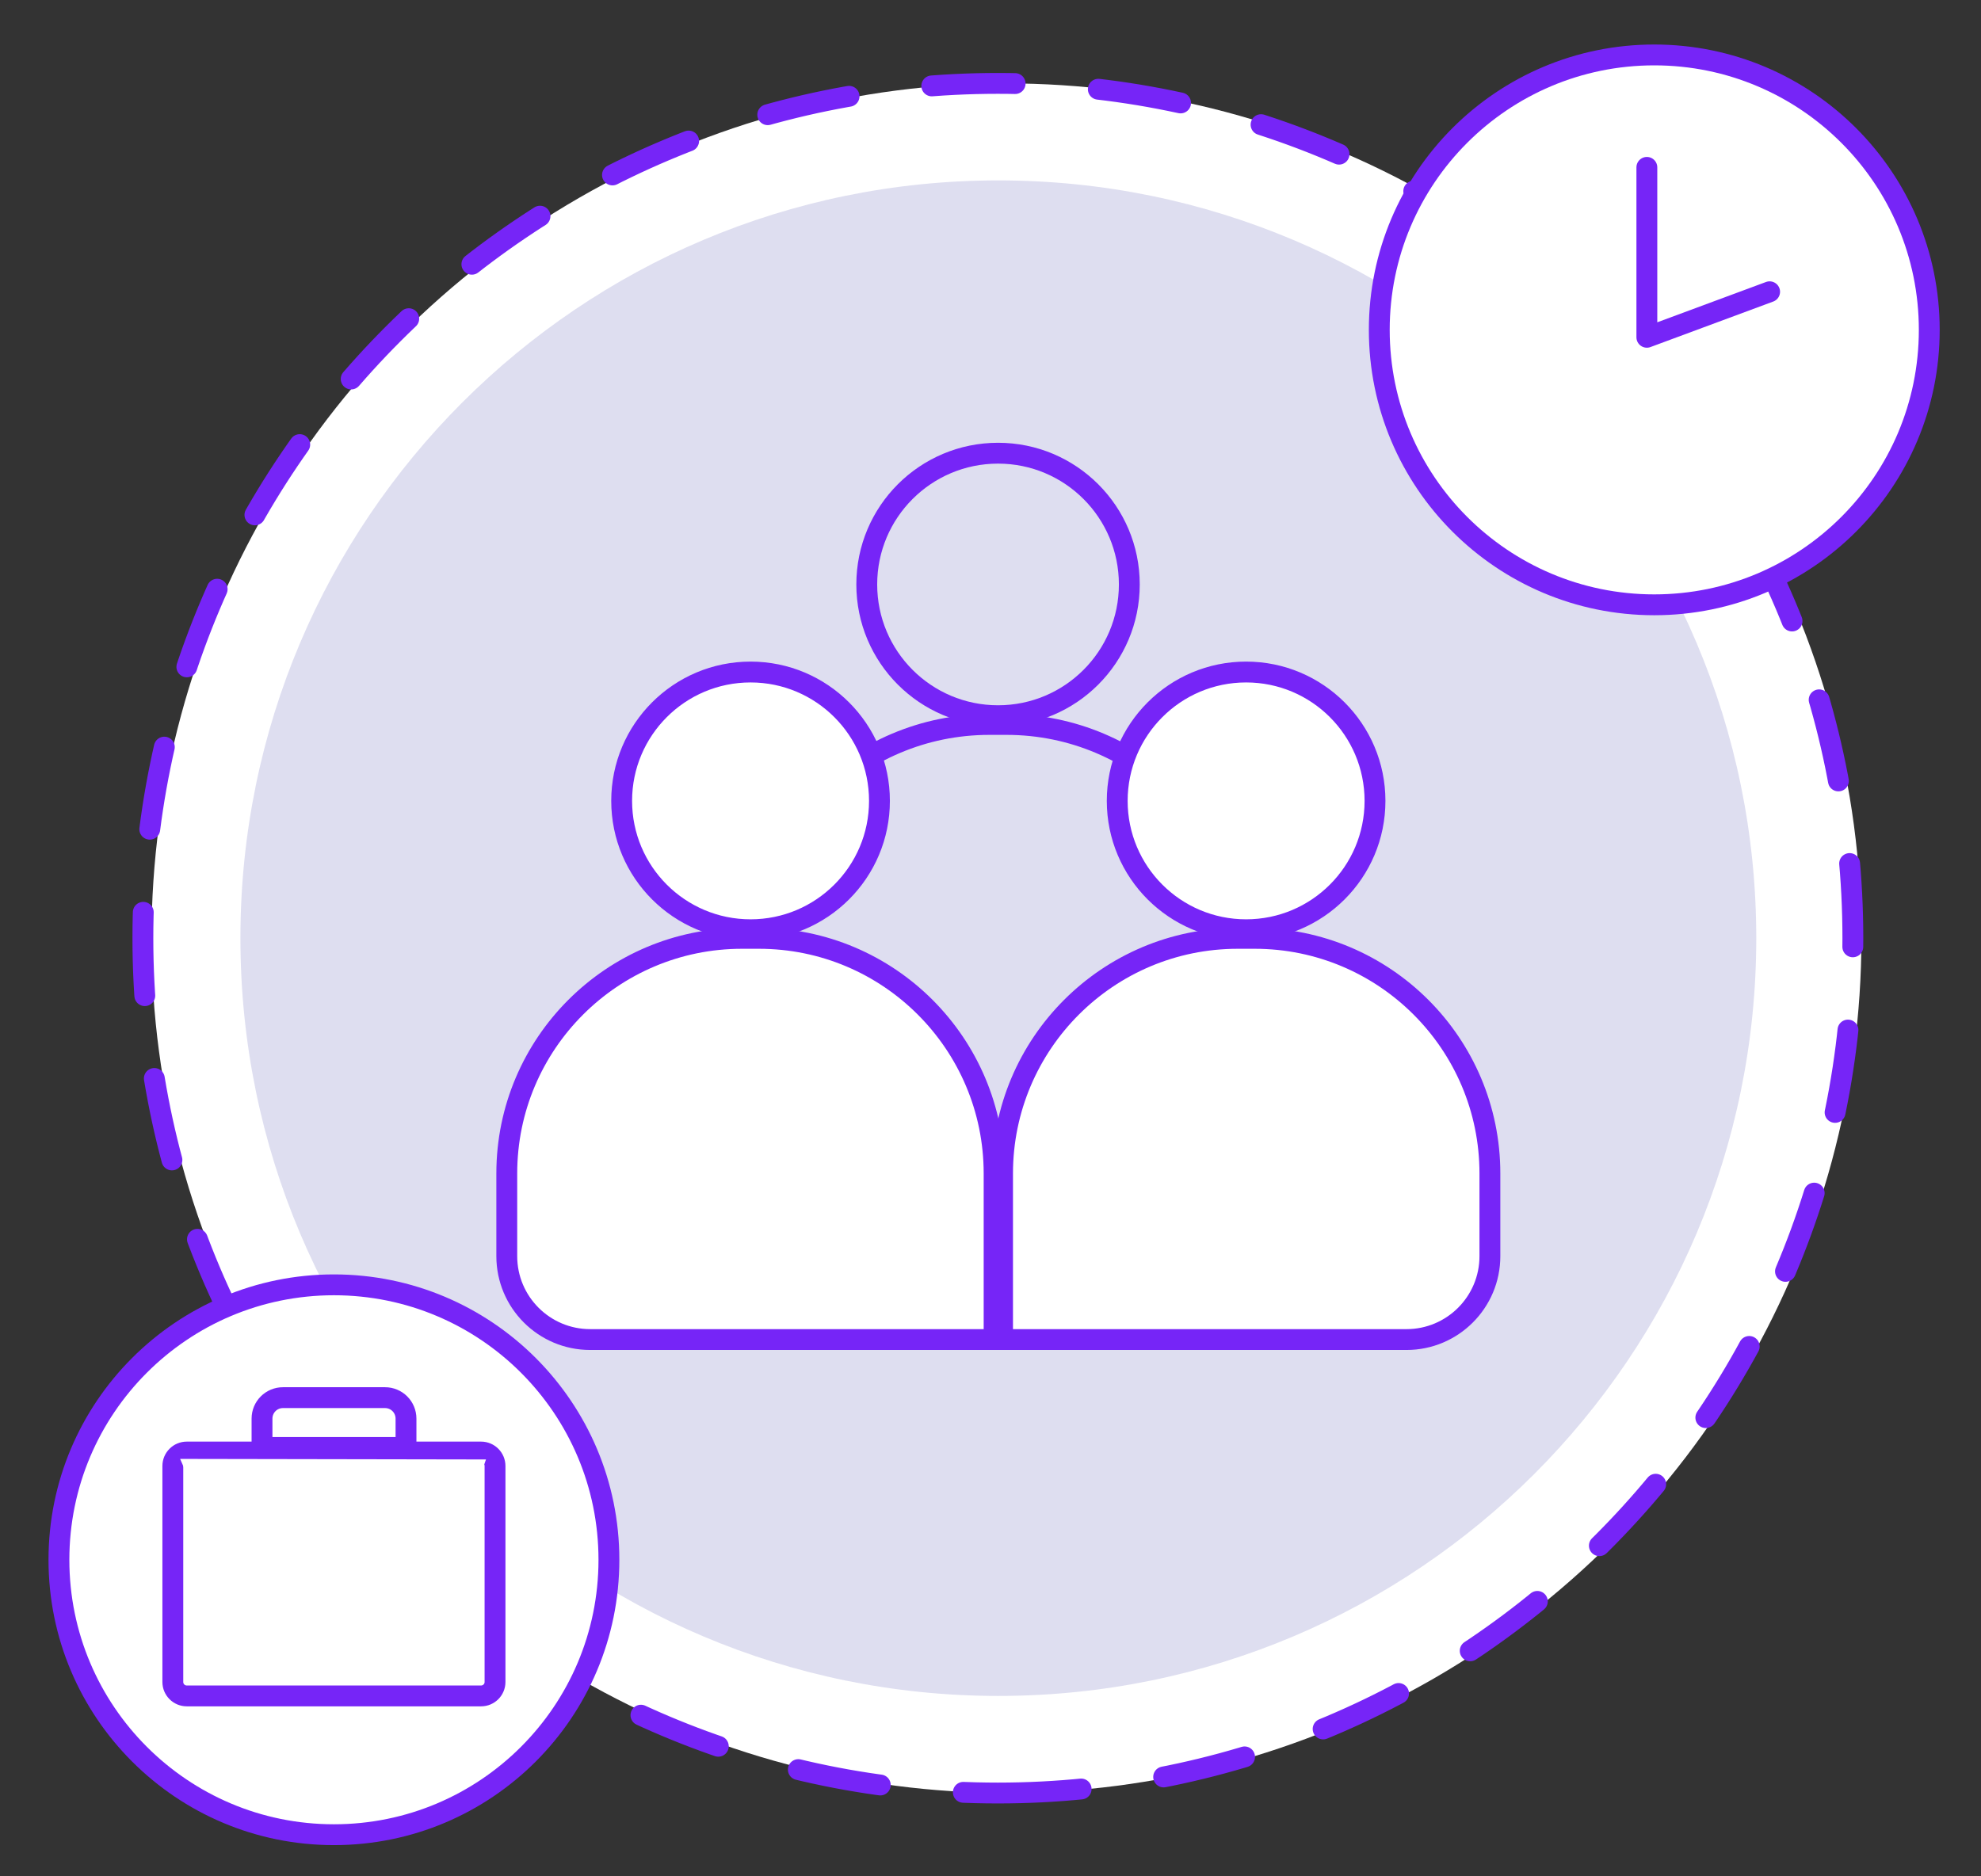
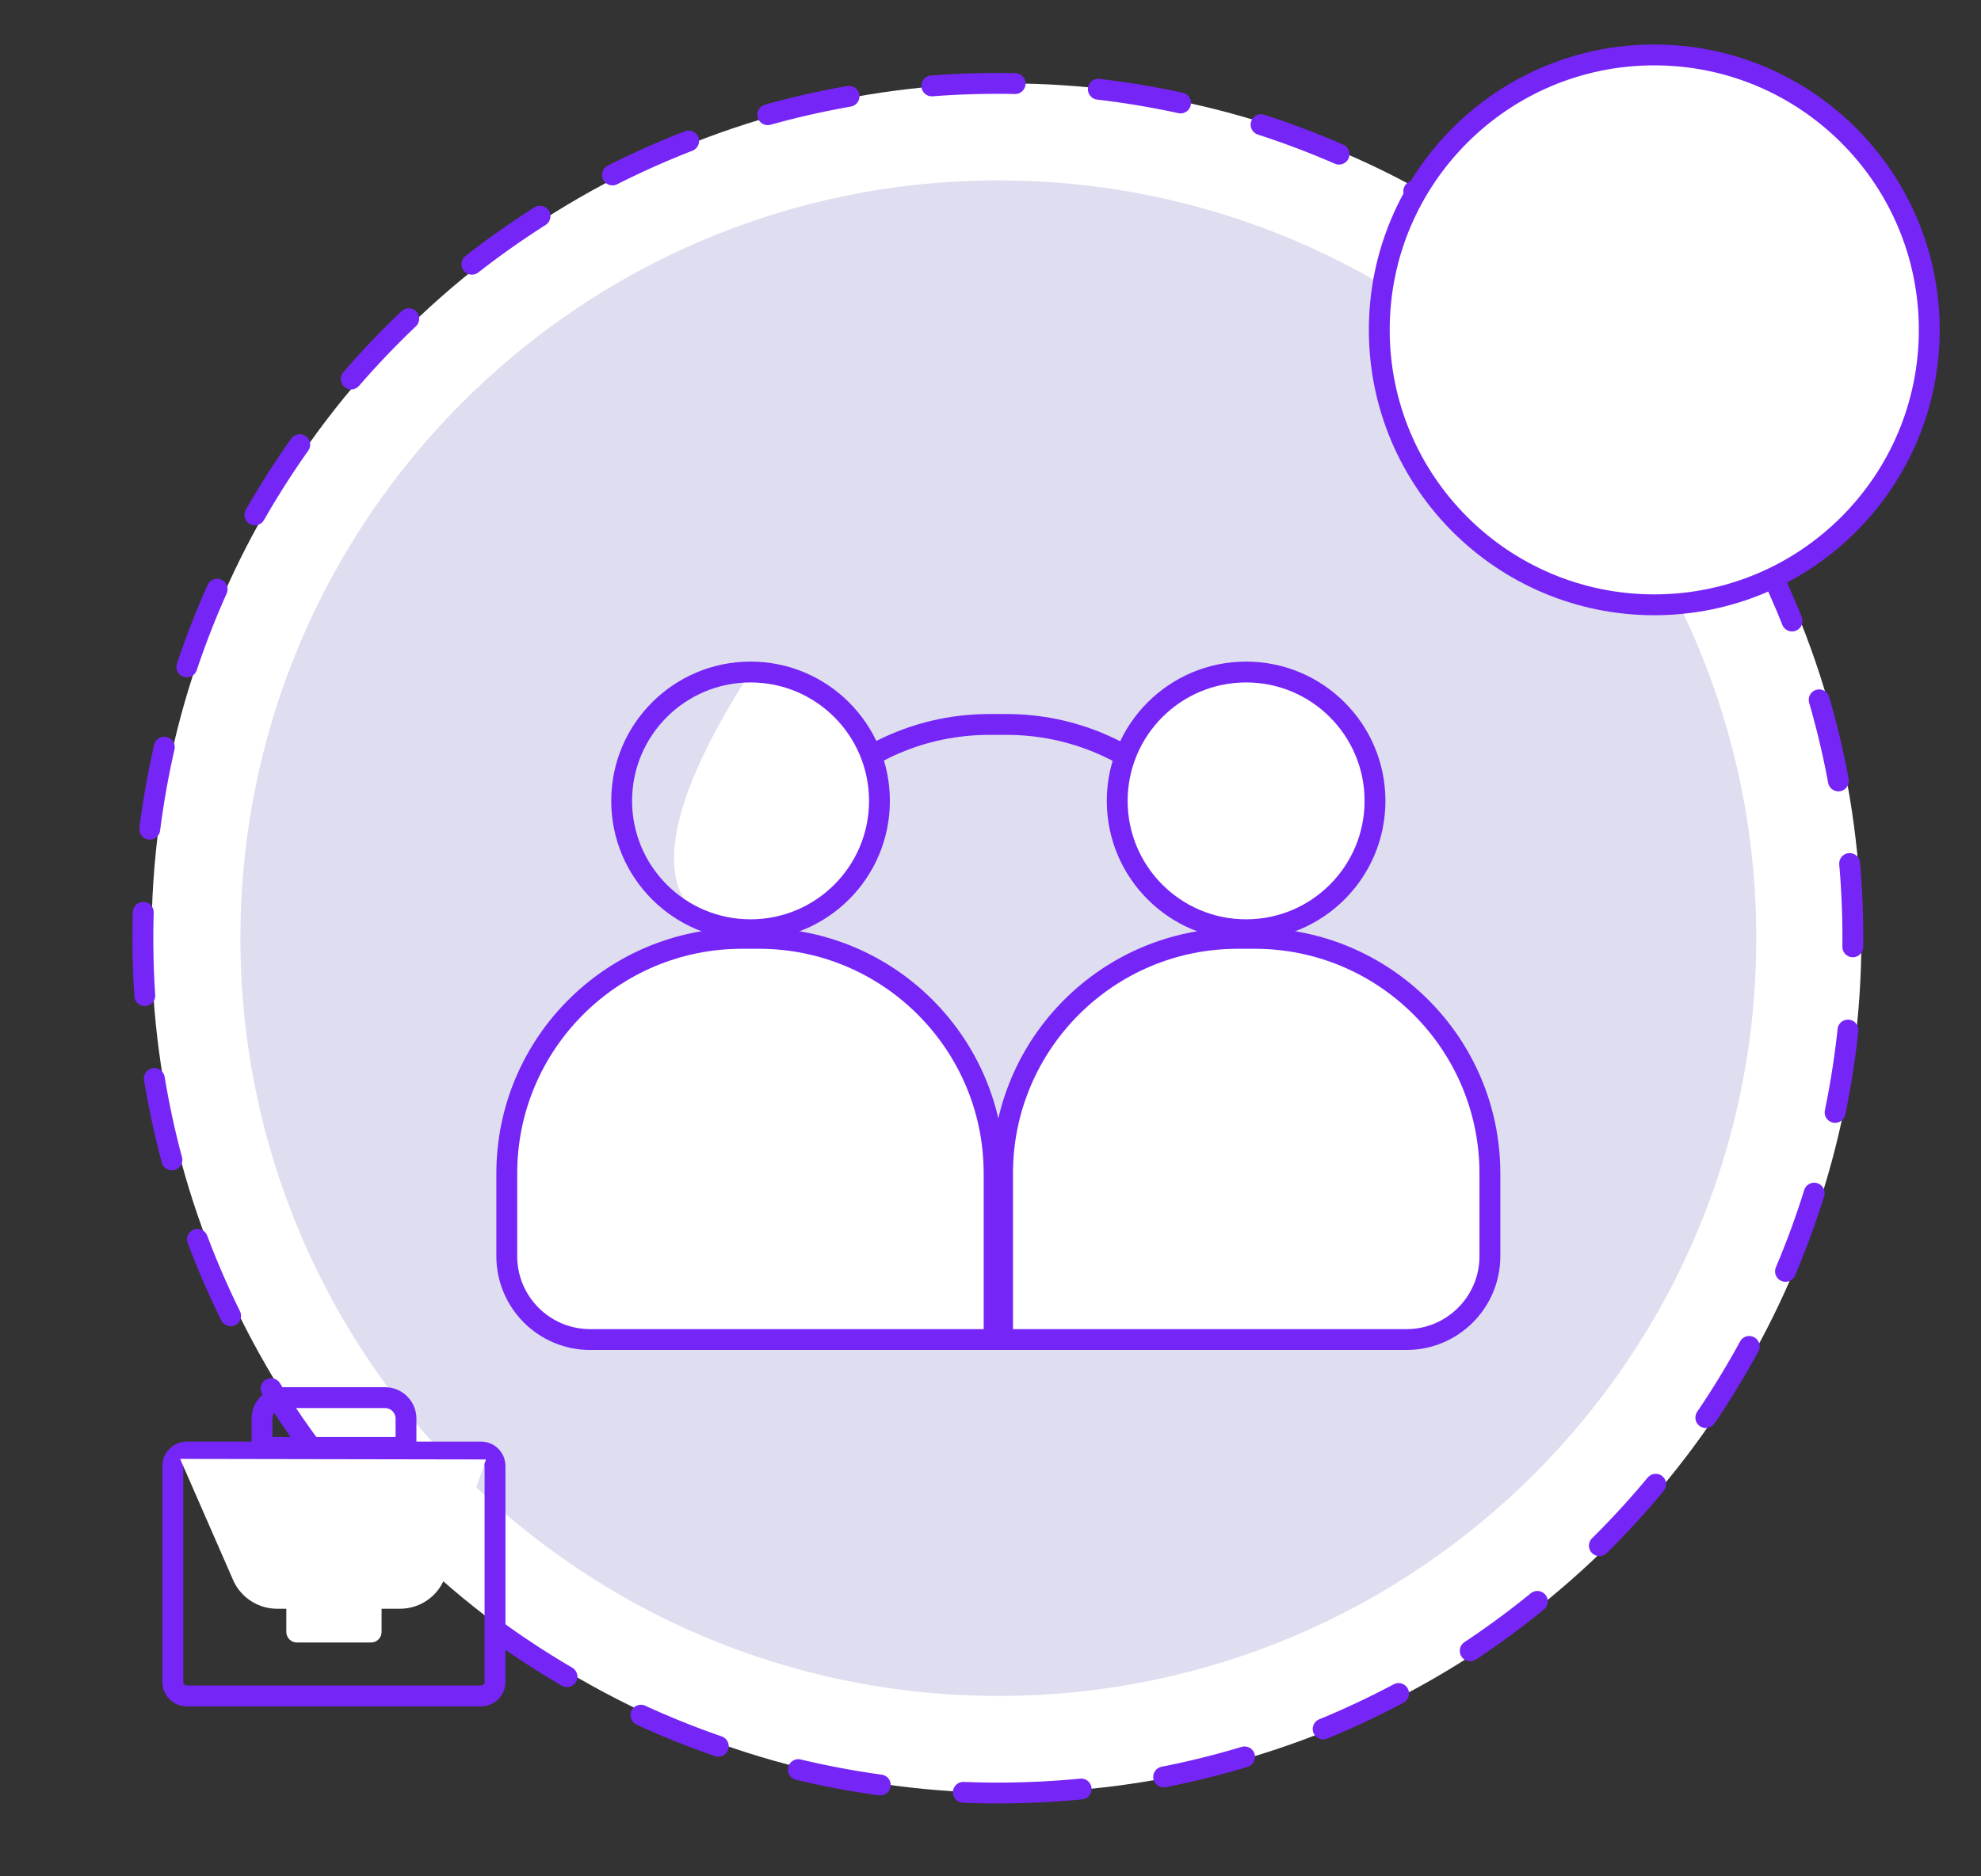
<svg xmlns="http://www.w3.org/2000/svg" width="95" height="90" viewBox="0 0 95 90" fill="none">
  <rect x="0" y="0" width="95" height="90" fill="#333333" stroke="none" />
  <circle cx="48.265" cy="45" r="41" fill="white" />
  <path d="M47.853 86.004C70.498 86.004 88.855 67.647 88.855 45.002C88.855 22.357 70.498 4 47.853 4C25.209 4 6.852 22.357 6.852 45.002C6.852 67.647 25.209 86.004 47.853 86.004Z" stroke="#7625F7" stroke-miterlimit="10" stroke-linecap="round" stroke-dasharray="4 4" />
  <path d="M47.876 81.347C67.95 81.347 84.223 65.074 84.223 45C84.223 24.926 67.95 8.653 47.876 8.653C27.802 8.653 11.529 24.926 11.529 45C11.529 65.074 27.802 81.347 47.876 81.347Z" fill="#DEDEF0" />
-   <path d="M59.769 54.349H35.955V46.236C35.955 39.891 41.097 34.749 47.441 34.749H48.272C54.617 34.749 59.759 39.891 59.759 46.236V54.349H59.769Z" fill="#DEDEF0" />
  <path d="M47.862 34.329C51.339 34.329 54.157 31.51 54.157 28.033C54.157 24.556 51.339 21.738 47.862 21.738C44.385 21.738 41.566 24.556 41.566 28.033C41.566 31.51 44.385 34.329 47.862 34.329Z" fill="#DEDEF0" />
  <path d="M47.441 34.749H48.272C54.617 34.749 59.759 39.901 59.759 46.236V54.349H35.955V46.236C35.955 39.891 41.107 34.749 47.441 34.749Z" stroke="#7625F7" stroke-miterlimit="10" stroke-linecap="round" />
-   <path d="M47.862 34.329C51.339 34.329 54.157 31.51 54.157 28.033C54.157 24.556 51.339 21.738 47.862 21.738C44.385 21.738 41.566 24.556 41.566 28.033C41.566 31.51 44.385 34.329 47.862 34.329Z" stroke="#7625F7" stroke-miterlimit="10" stroke-linecap="round" />
  <path d="M47.683 64.262H28.303C26.094 64.262 24.303 62.471 24.303 60.262V56.296C24.303 50.067 29.351 45.019 35.58 45.019H36.396C42.625 45.019 47.673 50.067 47.673 56.296V64.262H47.683Z" fill="white" />
-   <path d="M35.993 44.596C39.407 44.596 42.175 41.829 42.175 38.415C42.175 35.002 39.407 32.234 35.993 32.234C32.58 32.234 29.812 35.002 29.812 38.415C29.812 41.829 32.58 44.596 35.993 44.596Z" fill="white" />
+   <path d="M35.993 44.596C39.407 44.596 42.175 41.829 42.175 38.415C42.175 35.002 39.407 32.234 35.993 32.234C29.812 41.829 32.58 44.596 35.993 44.596Z" fill="white" />
  <path d="M35.58 45.009H36.396C42.625 45.009 47.673 50.067 47.673 56.287V64.253H28.303C26.094 64.253 24.303 62.462 24.303 60.253V56.287C24.303 50.058 29.361 45.009 35.58 45.009Z" stroke="#7625F7" stroke-miterlimit="10" stroke-linecap="round" />
  <path d="M35.993 44.596C39.407 44.596 42.175 41.829 42.175 38.415C42.175 35.002 39.407 32.234 35.993 32.234C32.58 32.234 29.812 35.002 29.812 38.415C29.812 41.829 32.58 44.596 35.993 44.596Z" stroke="#7625F7" stroke-miterlimit="10" stroke-linecap="round" />
  <path d="M48.069 64.262H67.449C69.658 64.262 71.449 62.471 71.449 60.262V56.296C71.449 50.067 66.401 45.019 60.172 45.019H59.356C53.127 45.019 48.078 50.067 48.078 56.296V64.262H48.069Z" fill="white" />
  <path d="M59.758 44.596C56.345 44.596 53.577 41.829 53.577 38.415C53.577 35.002 56.345 32.234 59.758 32.234C63.172 32.234 65.939 35.002 65.939 38.415C65.939 41.829 63.172 44.596 59.758 44.596Z" fill="white" />
  <path d="M60.172 45.009H59.356C53.127 45.009 48.078 50.067 48.078 56.287V64.253H67.449C69.658 64.253 71.449 62.462 71.449 60.253V56.287C71.449 50.058 66.391 45.009 60.172 45.009Z" stroke="#7625F7" stroke-miterlimit="10" stroke-linecap="round" />
  <path d="M59.758 44.596C56.345 44.596 53.577 41.829 53.577 38.415C53.577 35.002 56.345 32.234 59.758 32.234C63.172 32.234 65.939 35.002 65.939 38.415C65.939 41.829 63.172 44.596 59.758 44.596Z" stroke="#7625F7" stroke-miterlimit="10" stroke-linecap="round" />
  <path d="M79.331 29.01C86.614 29.01 92.519 23.105 92.519 15.822C92.519 8.539 86.614 2.635 79.331 2.635C72.048 2.635 66.144 8.539 66.144 15.822C66.144 23.105 72.048 29.01 79.331 29.01Z" fill="white" stroke="#7625F7" stroke-miterlimit="10" />
-   <path d="M84.863 13.995L78.976 16.178V8.028" stroke="#7625F7" stroke-linecap="round" stroke-linejoin="round" />
-   <path d="M16.014 88.003C23.297 88.003 29.201 82.099 29.201 74.816C29.201 67.533 23.297 61.628 16.014 61.628C8.73 61.628 2.826 67.533 2.826 74.816C2.826 82.099 8.73 88.003 16.014 88.003Z" fill="white" stroke="#7625F7" stroke-miterlimit="10" />
  <path d="M23.071 69.648H8.956C8.587 69.648 8.288 69.948 8.288 70.317V80.678C8.288 81.047 8.587 81.346 8.956 81.346H23.071C23.44 81.346 23.739 81.047 23.739 80.678V70.317C23.739 69.948 23.44 69.648 23.071 69.648Z" stroke="#7625F7" stroke-linecap="round" stroke-linejoin="round" />
  <path d="M23.306 70.004L21.317 75.719C20.967 76.596 20.122 77.165 19.177 77.165H13.289C12.396 77.165 11.582 76.649 11.201 75.84L8.638 69.978" fill="white" />
  <path d="M17.793 75.876H14.238C13.958 75.876 13.731 76.103 13.731 76.382V78.277C13.731 78.557 13.958 78.784 14.238 78.784H17.793C18.072 78.784 18.299 78.557 18.299 78.277V76.382C18.299 76.103 18.072 75.876 17.793 75.876Z" fill="white" />
  <path d="M13.572 67.039H18.463C19.021 67.039 19.47 67.488 19.47 68.046V69.43H12.565V68.046C12.565 67.488 13.013 67.039 13.572 67.039Z" stroke="#7625F7" stroke-linecap="round" stroke-linejoin="round" />
</svg>